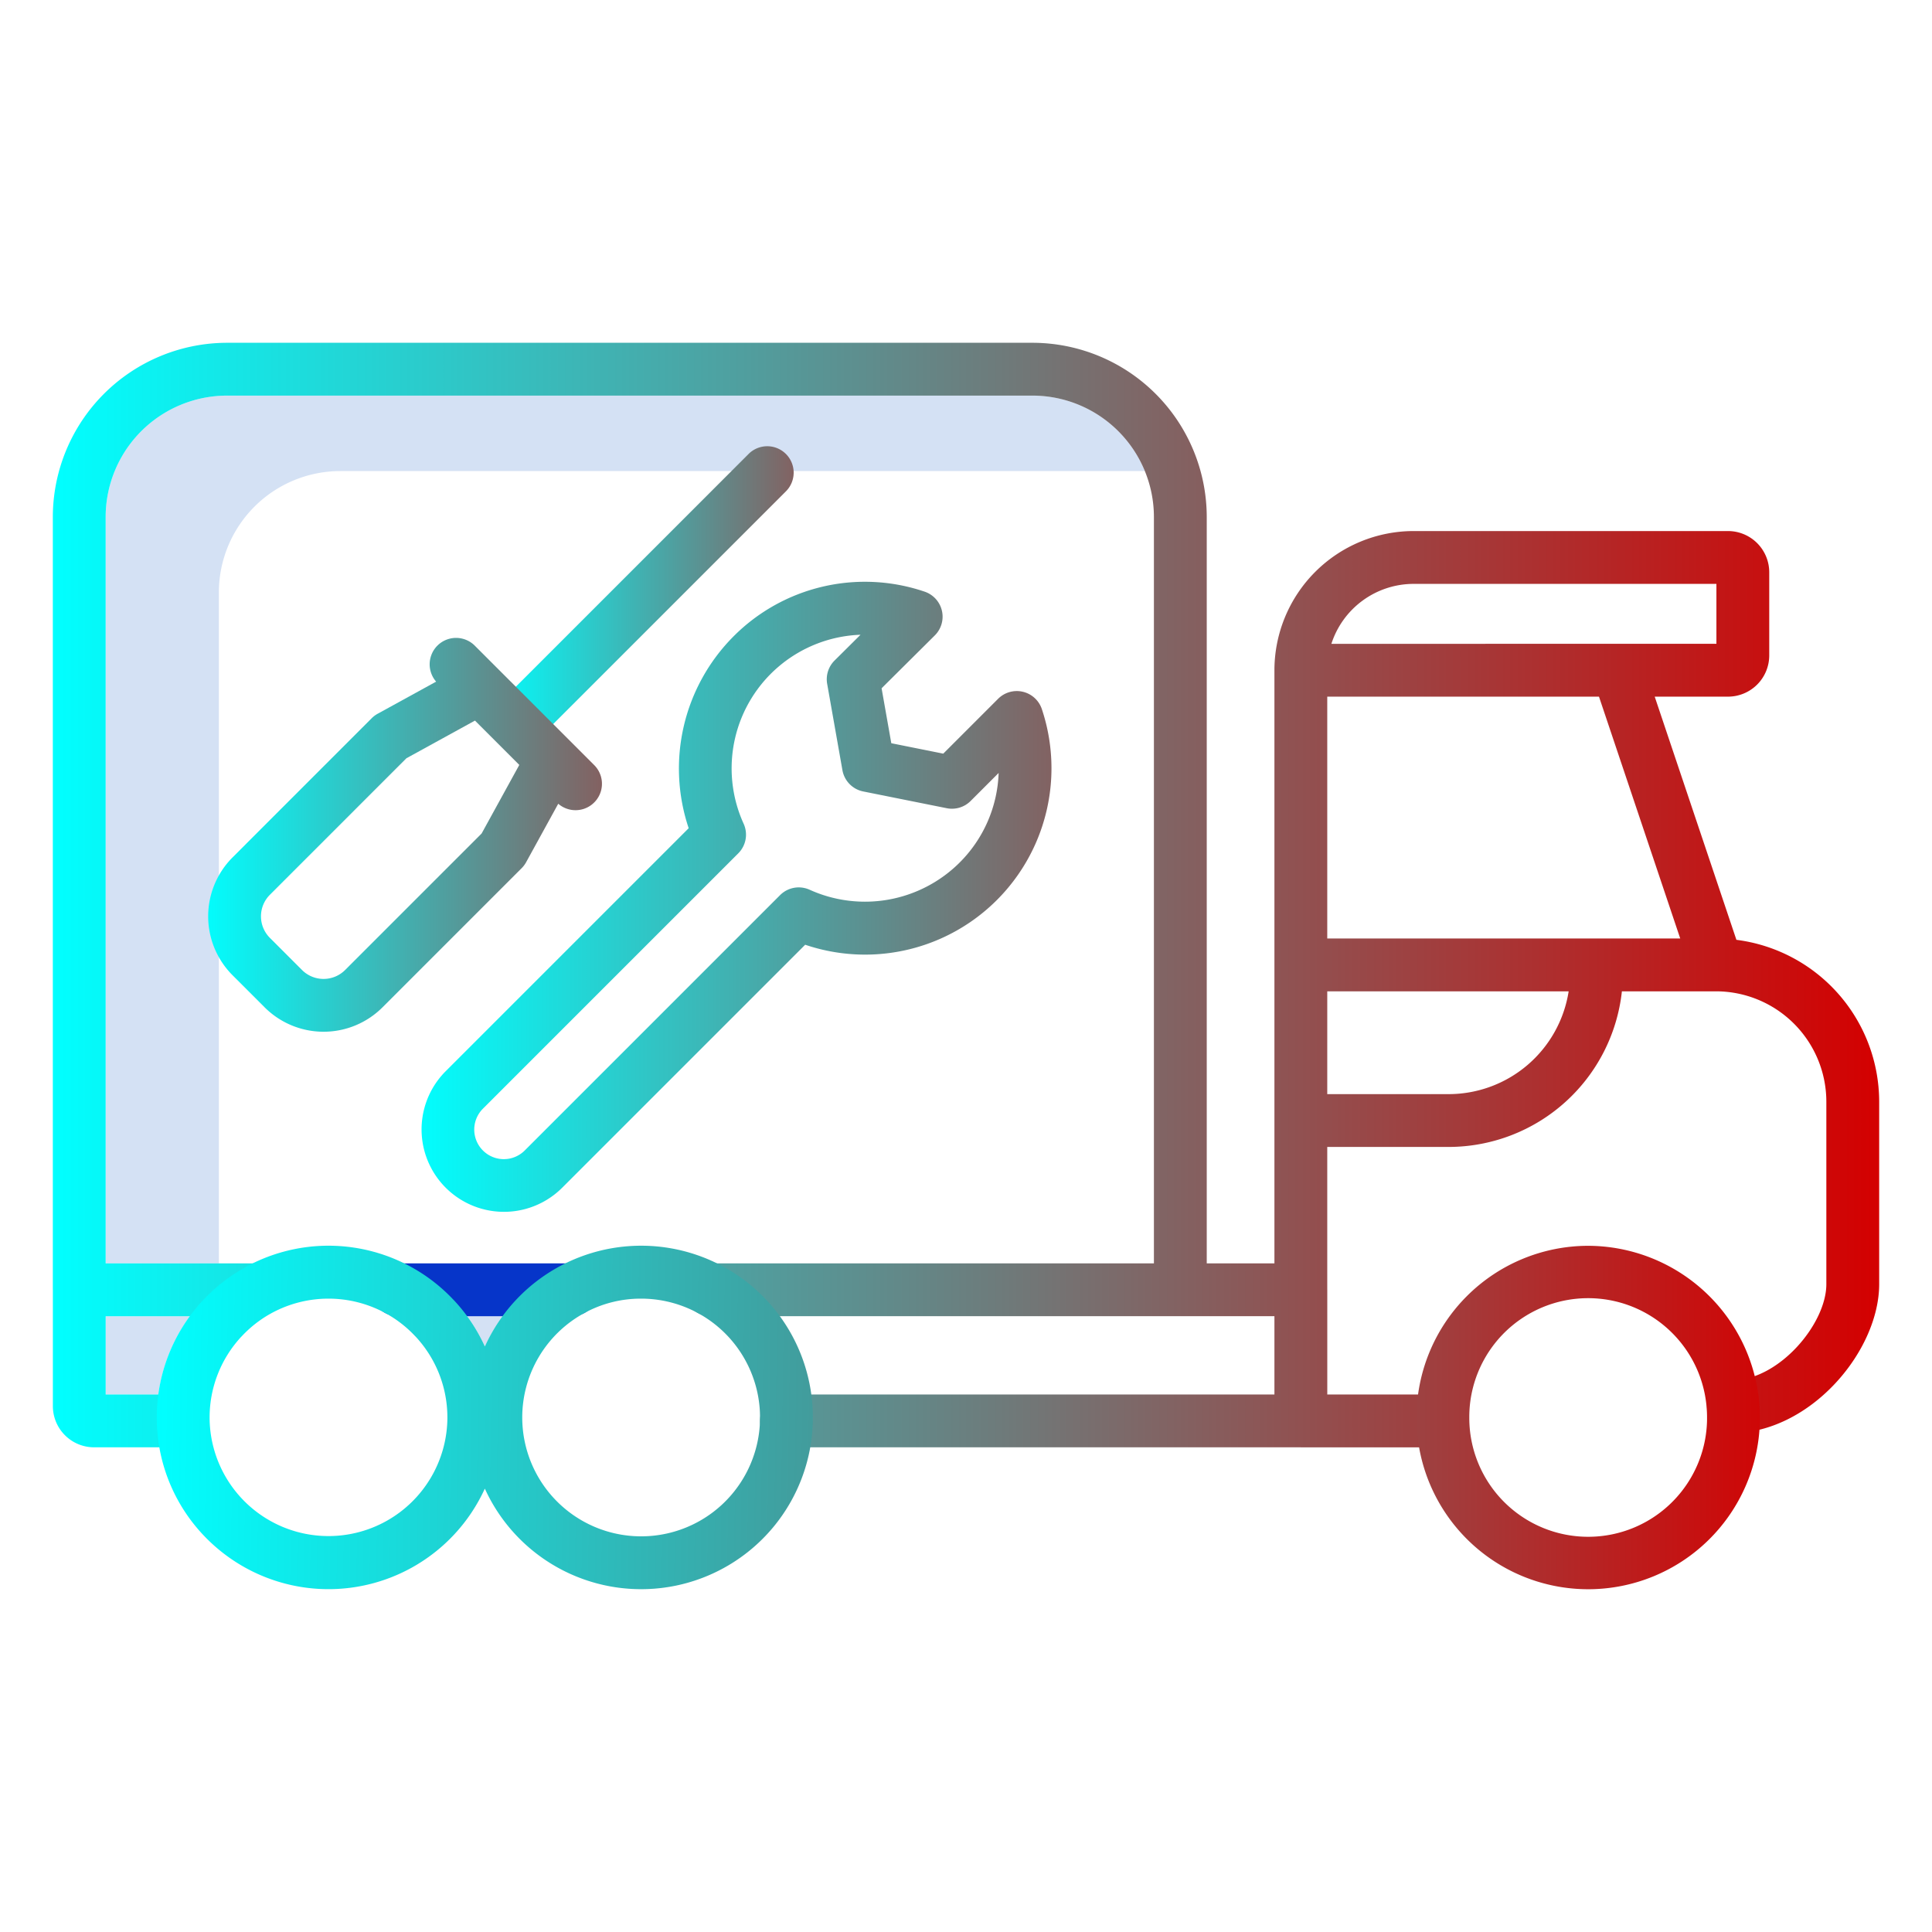
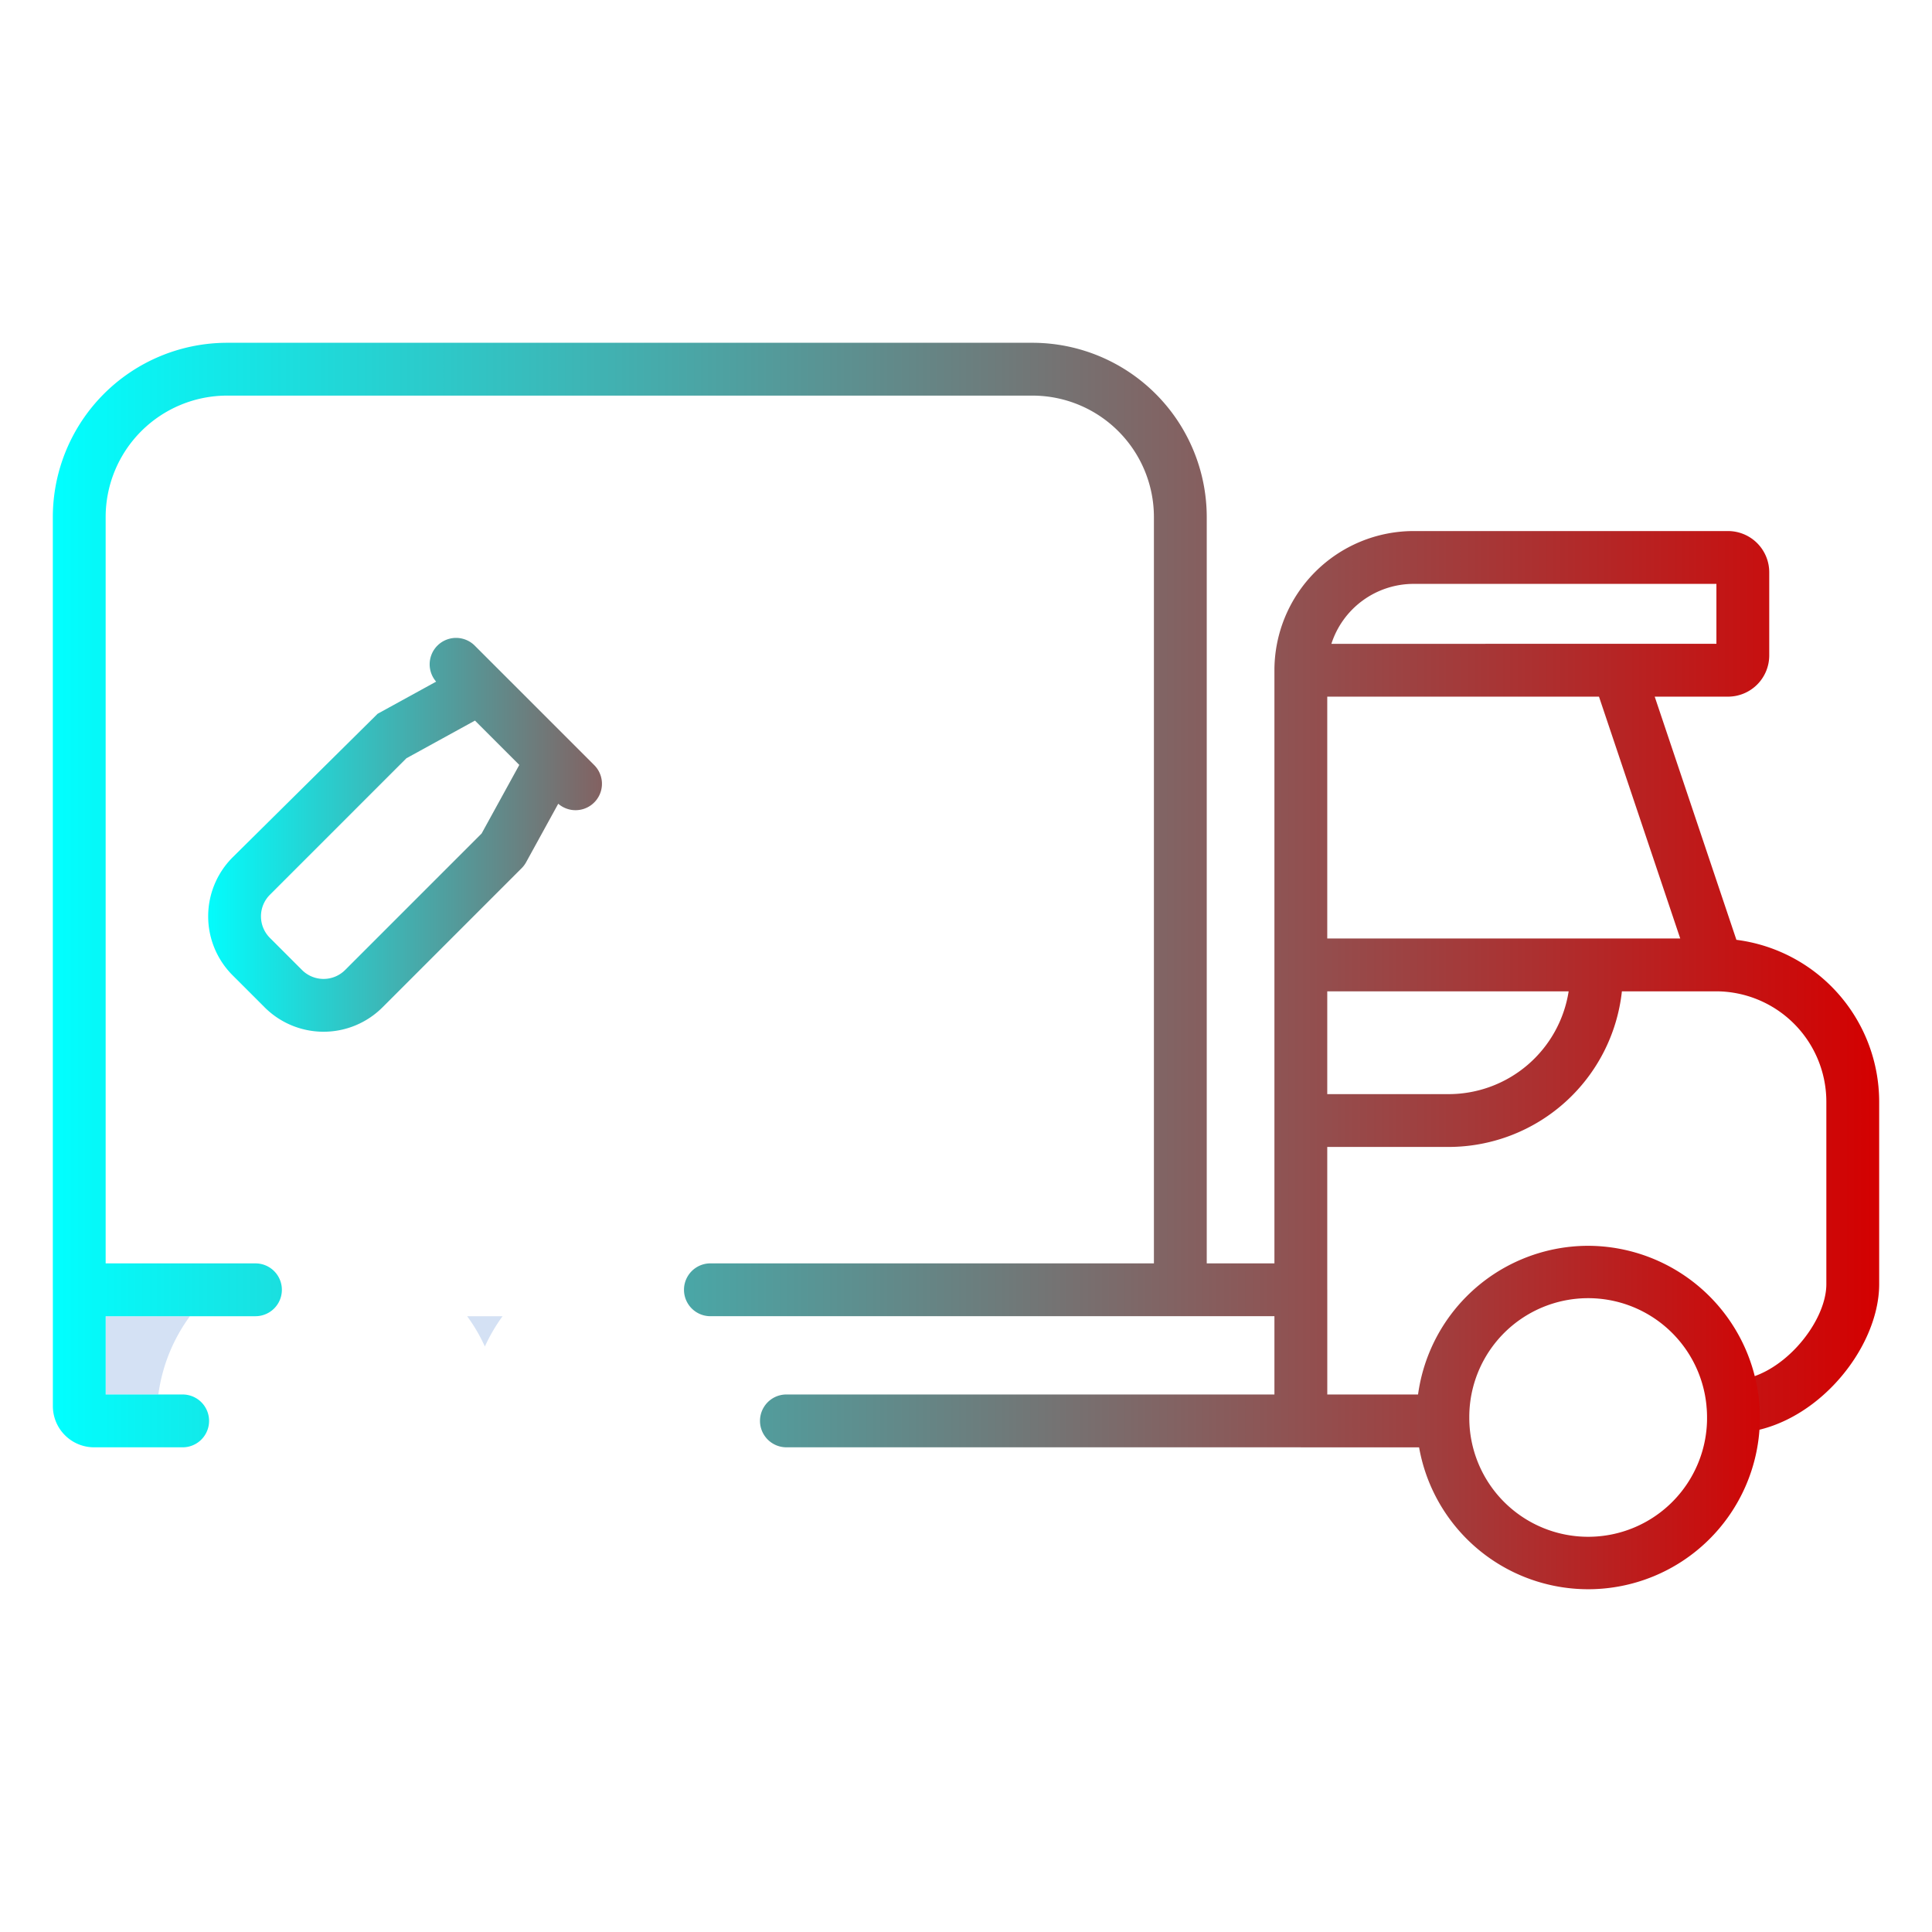
<svg xmlns="http://www.w3.org/2000/svg" xmlns:ns1="http://sodipodi.sourceforge.net/DTD/sodipodi-0.dtd" xmlns:ns2="http://www.inkscape.org/namespaces/inkscape" xmlns:xlink="http://www.w3.org/1999/xlink" id="Layer_1" data-name="Layer 1" viewBox="0 0 512 512" width="512" height="512" version="1.1" ns1:docname="ease-assitance.svg" ns2:version="0.92.4 (5da689c313, 2019-01-14)">
  <defs id="defs27">
    <linearGradient ns2:collect="always" id="linearGradient896">
      <stop style="stop-color:#02fdfd;stop-opacity:1" offset="0" id="stop892" />
      <stop style="stop-color:#826262;stop-opacity:1" offset="1" id="stop894" />
    </linearGradient>
    <linearGradient ns2:collect="always" id="linearGradient888">
      <stop style="stop-color:#03fcfc;stop-opacity:1;" offset="0" id="stop884" />
      <stop style="stop-color:#836161;stop-opacity:1" offset="1" id="stop886" />
    </linearGradient>
    <linearGradient ns2:collect="always" id="linearGradient872">
      <stop style="stop-color:#02fdfd;stop-opacity:1" offset="0" id="stop868" />
      <stop style="stop-color:#826262;stop-opacity:1" offset="1" id="stop870" />
    </linearGradient>
    <linearGradient ns2:collect="always" id="linearGradient864">
      <stop style="stop-color:#9d4242;stop-opacity:1;" offset="0" id="stop860" />
      <stop style="stop-color:#cf0606;stop-opacity:1" offset="1" id="stop862" />
    </linearGradient>
    <linearGradient ns2:collect="always" id="linearGradient856">
      <stop style="stop-color:#00ffff;stop-opacity:1;" offset="0" id="stop852" />
      <stop style="stop-color:#aa0000;stop-opacity:1" offset="1" id="stop854" />
    </linearGradient>
    <linearGradient ns2:collect="always" id="linearGradient848">
      <stop style="stop-color:#00ffff;stop-opacity:1;" offset="0" id="stop844" />
      <stop style="stop-color:#d40000;stop-opacity:1" offset="1" id="stop846" />
    </linearGradient>
    <linearGradient ns2:collect="always" xlink:href="#linearGradient848" id="linearGradient850" x1="14" y1="237.2" x2="498" y2="237.2" gradientUnits="userSpaceOnUse" />
    <linearGradient ns2:collect="always" xlink:href="#linearGradient856" id="linearGradient858" x1="41.545" y1="375.639" x2="488.762" y2="382.147" gradientUnits="userSpaceOnUse" />
    <linearGradient ns2:collect="always" xlink:href="#linearGradient864" id="linearGradient866" x1="375.383" y1="375.657" x2="466.391" y2="375.657" gradientUnits="userSpaceOnUse" />
    <linearGradient ns2:collect="always" xlink:href="#linearGradient872" id="linearGradient874" x1="111.721" y1="237.662" x2="278.652" y2="237.662" gradientUnits="userSpaceOnUse" />
    <linearGradient ns2:collect="always" xlink:href="#linearGradient888" id="linearGradient890" x1="55.168" y1="221.235" x2="159.524" y2="221.235" gradientUnits="userSpaceOnUse" />
    <linearGradient ns2:collect="always" xlink:href="#linearGradient896" id="linearGradient898" x1="129.919" y1="158.462" x2="210.329" y2="158.462" gradientUnits="userSpaceOnUse" />
  </defs>
  <ns1:namedview pagecolor="#ffffff" bordercolor="#666666" borderopacity="1" objecttolerance="10" gridtolerance="10" guidetolerance="10" ns2:pageopacity="0" ns2:pageshadow="2" ns2:window-width="1280" ns2:window-height="961" id="namedview25" showgrid="false" ns2:zoom="0.4609375" ns2:cx="256" ns2:cy="256" ns2:window-x="-8" ns2:window-y="-8" ns2:window-maximized="1" ns2:current-layer="Layer_1" />
  <title id="title2">Car service Truck</title>
-   <path d="M58,157.007a32.2,32.2,0,0,1,32.167-32.168H303.4a32.214,32.214,0,0,0-29.77-20H60.167A32.2,32.2,0,0,0,28,137.007v197.8H58Z" style="fill:#d4e1f4" id="path4" />
  <path d="M28.011,348.81H50.327a45.307,45.307,0,0,0-8.365,20.744H28.011Z" style="fill:#d4e1f4" id="path6" />
  <path d="M123.8,348.81h9.384a45.742,45.742,0,0,0-4.687,8.026A45.459,45.459,0,0,0,123.8,348.81Z" style="fill:#d4e1f4" id="path8" />
-   <path d="M105.419,334.81a7,7,0,1,0,0,14h46.118a7,7,0,0,0,0-14Z" style="fill:#0635c9" id="path10" />
  <path d="M14.011,372.637a10.929,10.929,0,0,0,10.916,10.917h23.48a7,7,0,0,0,0-14h-20.4V348.81H67.7a7,7,0,0,0,0-14H28v-197.8a32.2,32.2,0,0,1,32.167-32.168H273.631A32.2,32.2,0,0,1,305.8,137.007v197.8H188.265a7,7,0,0,0,0,14H337.736v20.744H208.408a7,7,0,0,0,0,14H344.591c.049,0,.1.007.145.007h35.945a7,7,0,0,0,0-14H351.742V341.81c0-.043-.006-.084-.006-.126V303.953h32.183a46.231,46.231,0,0,0,45.9-41.242h24.938A29.275,29.275,0,0,1,484,291.952v48.37c0,10.492-12.456,25.274-24.718,25.455a7,7,0,0,0,.207,14c9.427-.139,19.244-4.964,26.936-13.238,7.248-7.8,11.575-17.6,11.575-26.215v-48.37a43.3,43.3,0,0,0-37.835-42.891l-21.65-64.444H457.95A10.929,10.929,0,0,0,468.866,173.7V151.652a10.929,10.929,0,0,0-10.916-10.917H374.617a36.923,36.923,0,0,0-36.881,36.882V334.81H319.8v-197.8a46.22,46.22,0,0,0-46.167-46.168H60.167A46.22,46.22,0,0,0,14,137.007V341.658c0,.072.009.141.011.212Zm360.606-217.9h80.249v15.882H352.831A22.921,22.921,0,0,1,374.617,154.735Zm-22.881,29.882h72.01l21.532,64.094H351.736Zm0,78.094h63.973a32.217,32.217,0,0,1-31.79,27.242H351.736Z" style="fill:url(#linearGradient850);fill-opacity:1" id="path12" />
-   <path d="M208.278,120.308a7,7,0,0,0-9.9,0l-66.409,66.409a7,7,0,0,0,9.9,9.9l66.41-66.41A7,7,0,0,0,208.278,120.308Z" style="fill:url(#linearGradient898);fill-opacity:1" id="path14" />
  <path d="M420.883,330.151a45.557,45.557,0,0,0-45.5,45.505c0,.364,0,.74.011,1.062a45.506,45.506,0,0,0,90.987.011c.009-.355.01-.72.01-1.073,0-1.142-.042-2.274-.123-3.343A45.651,45.651,0,0,0,420.883,330.151Zm31.5,46.245a31.506,31.506,0,0,1-63-.045c-.007-.23-.006-.467-.006-.695a31.5,31.5,0,0,1,62.924-2.309c.055.74.084,1.517.084,2.309C452.386,375.9,452.386,376.144,452.38,376.4Z" style="fill:url(#linearGradient866);fill-opacity:1" id="path16" />
-   <path d="M55.234,408.179A45.532,45.532,0,0,0,128.485,394.5a45.513,45.513,0,0,0,86.921-17.787c0-.055,0-.109,0-.163v-.9c0-1.188-.036-2.279-.113-3.346a45.491,45.491,0,0,0-86.8-15.475,45.538,45.538,0,0,0-8.178-12.235c-.054-.059-.11-.117-.167-.173l-.152-.152a45.441,45.441,0,0,0-65.889,0l-.154.154q-.084.084-.165.171a45.4,45.4,0,0,0-12.243,31.053c0,.368,0,.747.012,1.06A45.263,45.263,0,0,0,55.234,408.179Zm99.647-60.22a31.11,31.11,0,0,1,15.025-3.805,31.508,31.508,0,0,1,31.426,29.167c.051.72.076,1.484.076,2.336v.811a31.509,31.509,0,0,1-63-.168c-.008-.213-.007-.431-.007-.643A31.5,31.5,0,0,1,154.881,347.959Zm-90.927,6.274.13-.13c.045-.046.09-.091.133-.138a31.254,31.254,0,0,1,7.807-6.006,31.572,31.572,0,0,1,30.056,0,31.189,31.189,0,0,1,7.811,6c.046.049.093.1.14.144l.13.13a31.41,31.41,0,0,1,8.4,21.419c0,.22,0,.446-.008.733a31.51,31.51,0,0,1-63-.056c-.007-.223-.006-.453-.006-.677A31.45,31.45,0,0,1,63.954,354.233Z" style="fill:url(#linearGradient858);fill-opacity:1" id="path18" />
-   <path d="M70.144,266.966a22.093,22.093,0,0,0,31.21,0l36.887-36.887a7.035,7.035,0,0,0,1.185-1.579l8.514-15.5a7,7,0,0,0,9.626-10.146l-31.839-31.84a7,7,0,0,0-10.147,9.626l-15.5,8.514a7.021,7.021,0,0,0-1.578,1.185L61.619,227.232a22.1,22.1,0,0,0,0,31.21Zm1.375-29.835L107.7,200.949l18.172-9.985,11.748,11.749-9.985,18.171L91.454,257.067a8.08,8.08,0,0,1-11.411,0l-8.524-8.525A8.078,8.078,0,0,1,71.519,237.131Z" style="fill:url(#linearGradient890);fill-opacity:1" id="path20" />
-   <path d="M271.066,183.326a7,7,0,0,0-6.557,1.863l-14.535,14.535-13.769-2.762L233.631,182.4l14.094-14a7,7,0,0,0-2.7-11.608,49.123,49.123,0,0,0-50.671,11.893,49.637,49.637,0,0,0-11.846,50.8l-64.481,64.481A21.833,21.833,0,0,0,148.9,314.845l64.481-64.481a49.395,49.395,0,0,0,62.72-62.442A7,7,0,0,0,271.066,183.326Zm-16.784,45.293a35.541,35.541,0,0,1-39.7,7.181,7,7,0,0,0-7.855,1.419L139,304.946a7.833,7.833,0,0,1-11.077-11.077l67.726-67.726a7,7,0,0,0,1.419-7.855,35.429,35.429,0,0,1,30.979-50.073l-6.878,6.831a7,7,0,0,0-1.96,6.185L223.25,204.1a7,7,0,0,0,5.517,5.646l22.129,4.438a7,7,0,0,0,6.327-1.914l7.426-7.426A35.208,35.208,0,0,1,254.282,228.619Z" style="fill:url(#linearGradient874);fill-opacity:1" id="path22" />
+   <path d="M70.144,266.966a22.093,22.093,0,0,0,31.21,0l36.887-36.887a7.035,7.035,0,0,0,1.185-1.579l8.514-15.5a7,7,0,0,0,9.626-10.146l-31.839-31.84a7,7,0,0,0-10.147,9.626l-15.5,8.514L61.619,227.232a22.1,22.1,0,0,0,0,31.21Zm1.375-29.835L107.7,200.949l18.172-9.985,11.748,11.749-9.985,18.171L91.454,257.067a8.08,8.08,0,0,1-11.411,0l-8.524-8.525A8.078,8.078,0,0,1,71.519,237.131Z" style="fill:url(#linearGradient890);fill-opacity:1" id="path20" />
</svg>